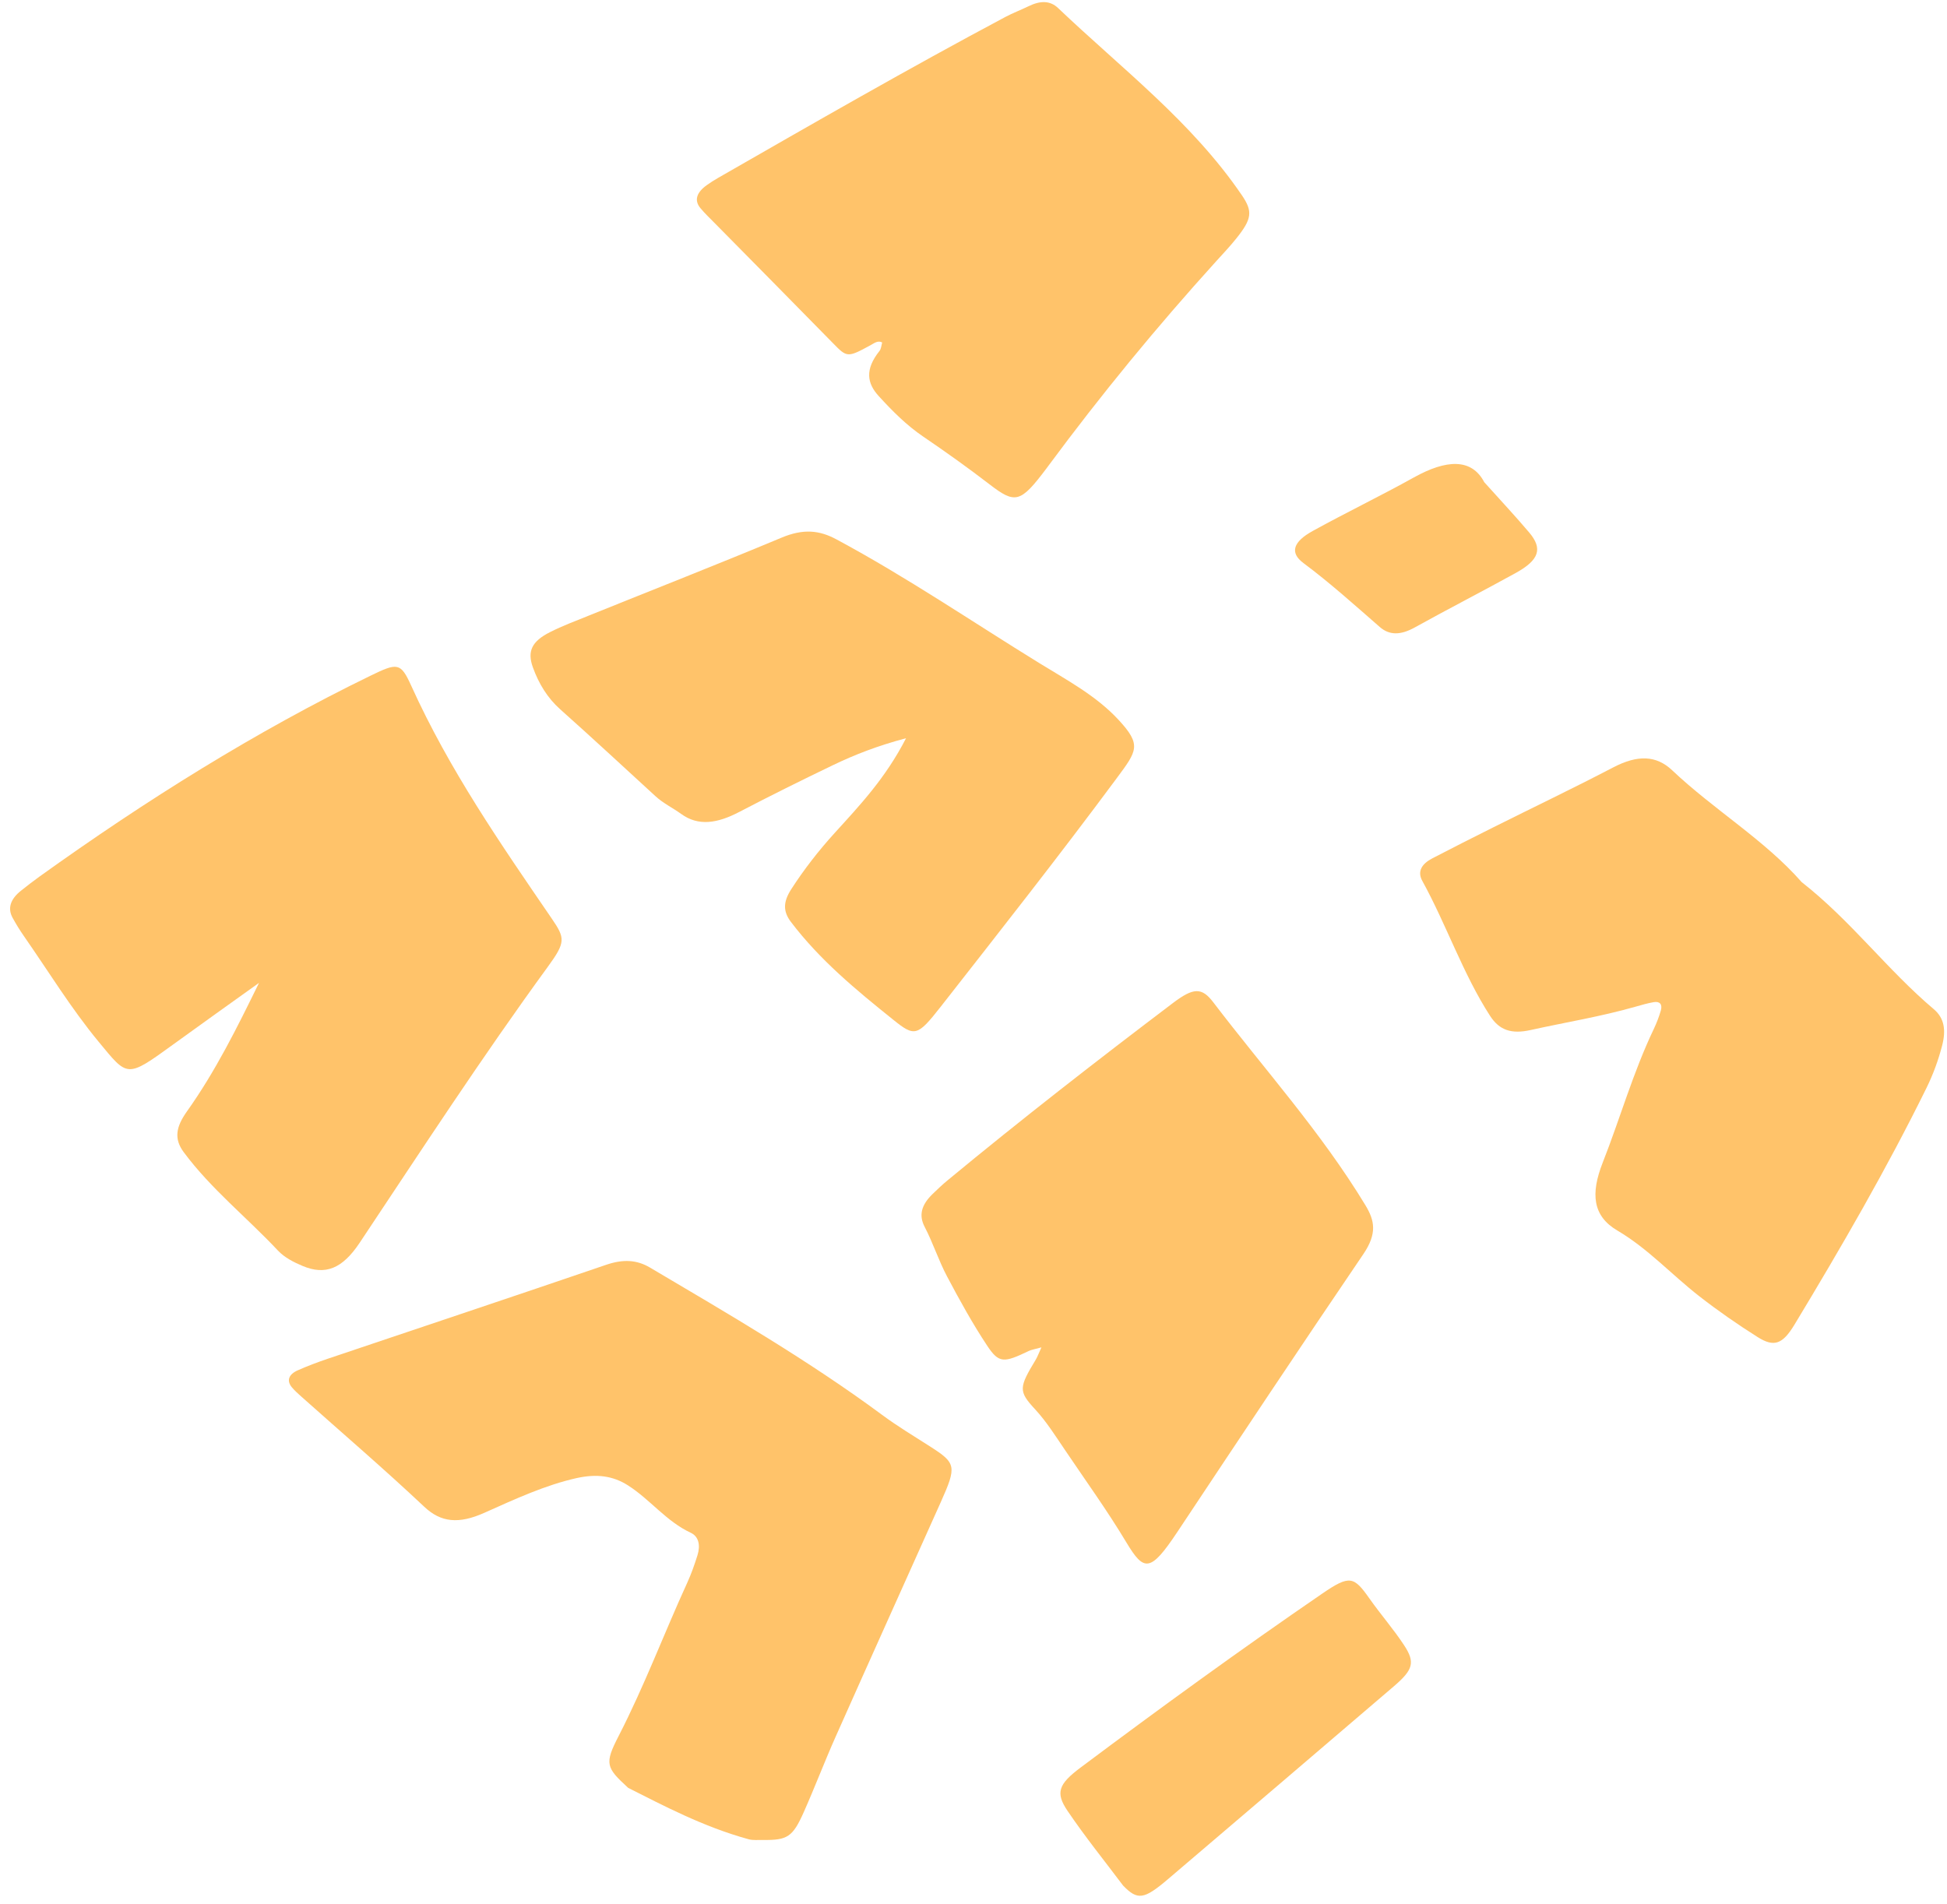
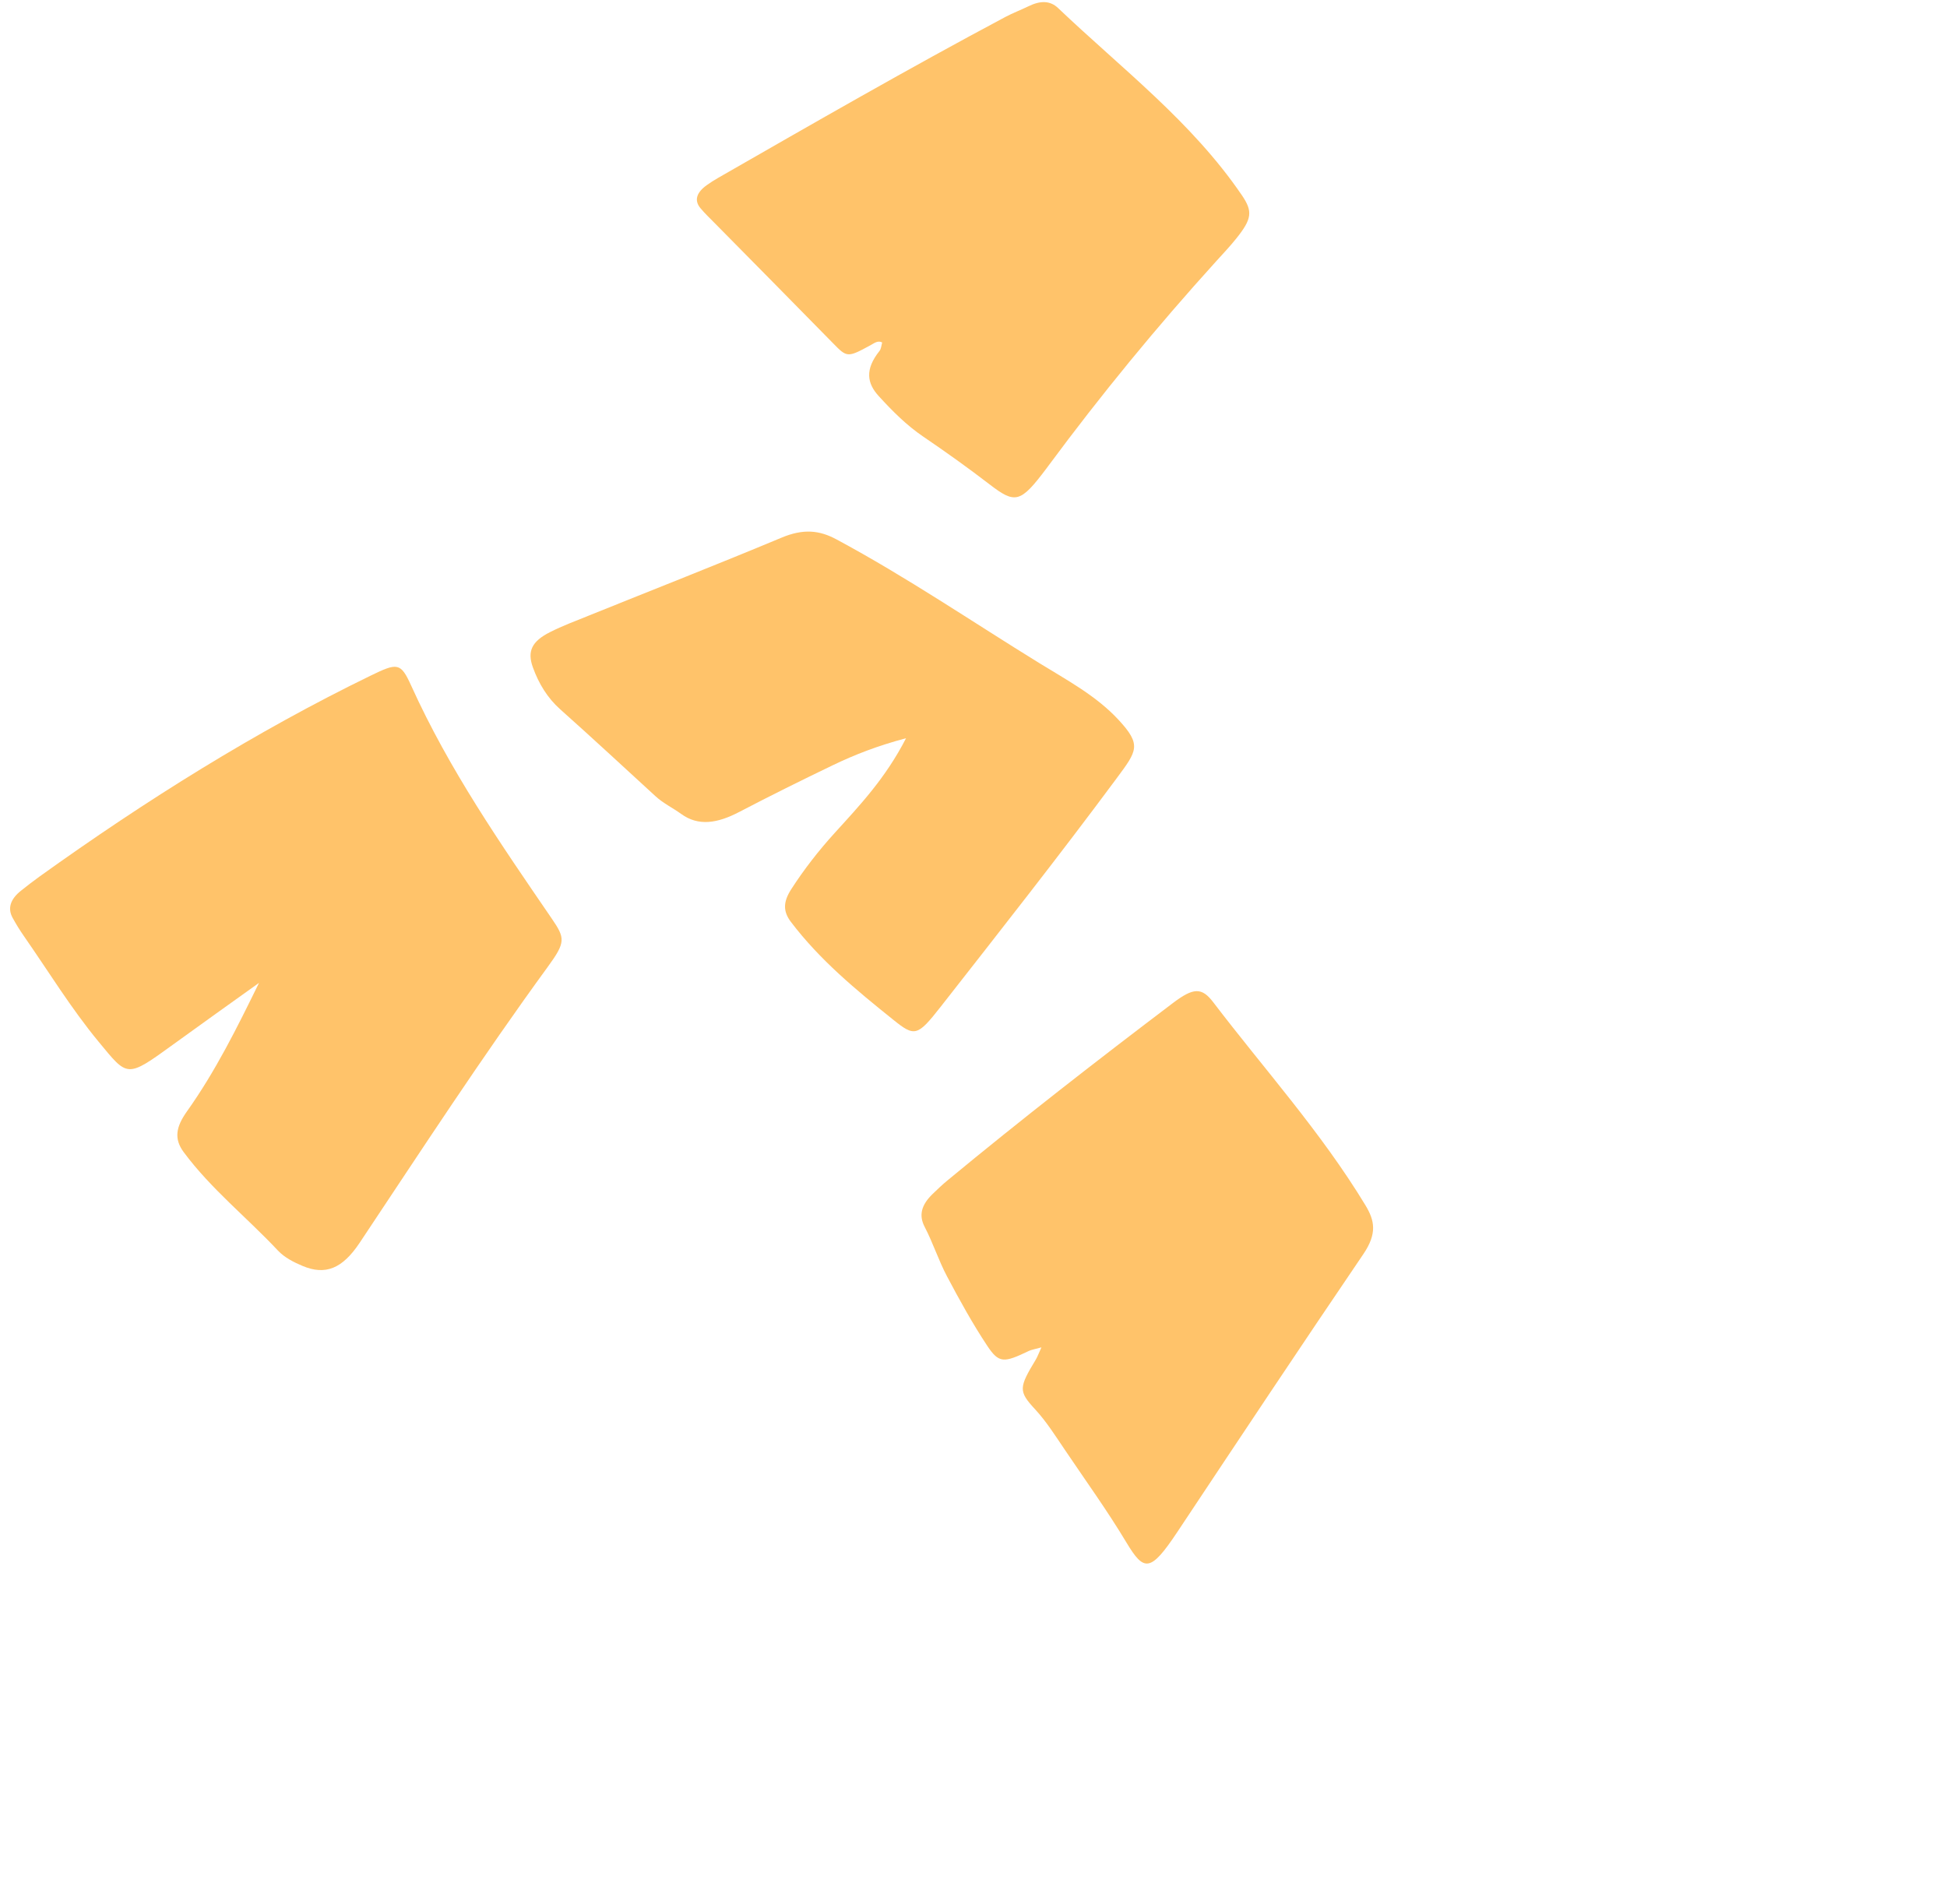
<svg xmlns="http://www.w3.org/2000/svg" width="182" height="178" viewBox="0 0 182 178" fill="none">
  <path d="M24.212 91.884C21.541 93.8 18.869 95.696 16.207 97.629C11.8 100.828 11.956 100.696 9.221 97.39C6.649 94.28 4.535 90.812 2.225 87.497C1.848 86.954 1.498 86.387 1.178 85.801C0.696 84.924 0.963 84.061 1.956 83.272C2.532 82.814 3.114 82.36 3.706 81.936C13.665 74.794 23.908 68.387 34.62 63.175C37.15 61.945 37.449 61.916 38.437 64.098C42.003 71.982 46.808 78.904 51.569 85.863C52.831 87.709 52.894 88.07 51.207 90.383C45.052 98.823 39.38 107.535 33.615 116.189C32.002 118.608 30.416 119.242 28.291 118.35C27.448 117.997 26.597 117.559 25.991 116.92C23.086 113.819 19.741 111.168 17.174 107.712C16.259 106.477 16.428 105.372 17.469 103.908C20.151 100.136 22.154 96.085 24.212 91.884Z" fill="#FFC36A" />
-   <path d="M58.726 167.143C56.629 165.226 56.498 164.878 57.83 162.288C60.251 157.576 62.059 152.732 64.238 147.969C64.624 147.128 64.923 146.265 65.195 145.405C65.491 144.463 65.312 143.636 64.578 143.296C62.279 142.227 60.787 140.19 58.701 138.861C57.294 137.963 55.773 137.766 53.904 138.179C50.963 138.834 48.111 140.158 45.279 141.424C42.872 142.501 41.211 142.327 39.654 140.856C35.901 137.321 31.983 133.965 28.135 130.532C27.828 130.262 27.524 129.983 27.263 129.669C26.785 129.071 26.974 128.486 27.839 128.102C28.754 127.697 29.686 127.347 30.622 127.028C39.296 124.102 47.977 121.211 56.648 118.245C58.268 117.689 59.535 117.777 60.756 118.497C68.142 122.862 75.564 127.176 82.43 132.251C83.874 133.325 85.435 134.259 86.958 135.235C89.377 136.784 89.448 137.067 87.936 140.44C84.663 147.744 81.366 155.047 78.115 162.353C77.072 164.696 76.174 167.068 75.132 169.412C74.098 171.735 73.6 172.037 71.343 172.01C70.896 171.999 70.41 172.057 70.003 171.95C65.702 170.774 61.918 168.745 58.726 167.143Z" fill="#FFC36A" />
-   <path d="M168.413 82.462C173.035 86.079 176.441 90.696 180.764 94.342C181.75 95.175 181.922 96.296 181.544 97.748C181.193 99.1 180.714 100.427 180.072 101.729C176.369 109.25 172.132 116.57 167.745 123.831C166.626 125.681 165.831 125.964 164.296 124.995C162.418 123.809 160.593 122.541 158.849 121.182C156.263 119.168 154.038 116.713 151.182 115.035C148.883 113.683 148.668 111.606 149.816 108.689C151.455 104.528 152.636 100.293 154.599 96.179C154.863 95.624 155.082 95.047 155.247 94.477C155.416 93.893 155.156 93.588 154.587 93.686C154.028 93.782 153.462 93.946 152.901 94.106C149.618 95.045 146.35 95.566 143.074 96.294C141.315 96.684 140.17 96.336 139.287 94.968C136.754 91.046 135.21 86.453 132.952 82.349C132.465 81.464 132.9 80.757 133.893 80.241C135.795 79.253 137.704 78.287 139.614 77.332C143.345 75.466 147.097 73.674 150.807 71.737C153.065 70.559 154.817 70.599 156.304 72.005C160.228 75.717 164.953 78.519 168.413 82.462Z" fill="#FFC36A" />
  <path d="M84.695 69.012C82.023 69.723 79.916 70.544 77.844 71.539C74.919 72.947 72.009 74.388 69.114 75.9C67.051 76.98 65.282 77.256 63.681 76.096C62.89 75.524 61.983 75.093 61.259 74.421C58.303 71.709 55.361 68.982 52.368 66.311C51.18 65.253 50.364 63.92 49.809 62.38C49.271 60.883 49.71 59.959 51.41 59.097C52.583 58.503 53.799 58.052 55.006 57.563C61.028 55.131 67.057 52.771 73.065 50.26C75.099 49.41 76.596 49.566 78.187 50.423C84.76 53.952 90.865 58.118 97.175 62.004C99.775 63.606 102.477 65.046 104.557 67.293C106.741 69.652 106.287 70.189 104.374 72.77C99.027 79.984 93.467 87.046 87.93 94.119C85.751 96.901 85.497 96.944 83.483 95.32C80.035 92.555 76.626 89.742 73.922 86.171C73.222 85.236 73.17 84.356 73.963 83.129C75.162 81.27 76.514 79.531 78.023 77.87C80.35 75.308 82.764 72.769 84.695 69.012Z" fill="#FFC36A" />
  <path d="M82.464 32.017C82.059 31.798 81.724 32.081 81.365 32.277C79.21 33.453 79.169 33.417 77.863 32.081C74.2 28.336 70.513 24.618 66.837 20.887C66.377 20.421 65.902 19.968 65.48 19.466C64.87 18.742 65.101 17.997 66.07 17.306C66.409 17.064 66.76 16.84 67.116 16.636C76.03 11.523 84.94 6.398 93.958 1.596C94.677 1.212 95.427 0.933 96.156 0.578C97.262 0.038 98.172 0.052 98.91 0.755C104.826 6.392 111.393 11.361 116.087 18.252C117.111 19.758 117.043 20.451 115.566 22.294C114.972 23.036 114.313 23.731 113.672 24.438C108.118 30.564 102.888 36.937 97.989 43.563C97.926 43.648 97.864 43.733 97.8 43.818C95.381 47.032 94.905 47.13 92.495 45.276C90.482 43.729 88.412 42.251 86.307 40.821C84.733 39.751 83.415 38.424 82.141 37.029C81.064 35.85 80.814 34.563 82.21 32.812C82.379 32.599 82.387 32.269 82.464 32.017Z" fill="#FFC36A" />
  <path d="M97.349 125.959C96.715 126.138 96.431 126.172 96.171 126.295C93.84 127.412 93.385 127.47 92.281 125.807C90.912 123.74 89.698 121.541 88.525 119.322C87.741 117.847 87.214 116.19 86.44 114.706C85.869 113.615 86.118 112.65 87.173 111.625C87.63 111.181 88.093 110.742 88.578 110.342C95.477 104.638 102.52 99.16 109.627 93.779C111.544 92.329 112.328 92.27 113.412 93.696C118.2 99.978 123.485 105.824 127.634 112.669C128.496 114.091 128.756 115.305 127.439 117.245C121.587 125.859 115.827 134.528 110.068 143.197C107.53 147.016 106.94 146.931 105.299 144.208C103.506 141.214 101.472 138.407 99.532 135.525C98.651 134.227 97.817 132.896 96.753 131.743C95.18 130.049 95.247 129.712 96.831 127.087C96.982 126.836 97.07 126.567 97.349 125.959Z" fill="#FFC36A" />
-   <path d="M104.981 176.269C103.308 174.039 101.447 171.741 99.784 169.282C98.652 167.602 98.924 166.8 101.01 165.24C108.463 159.663 115.979 154.201 123.613 148.969C126.171 147.216 126.555 147.368 128.015 149.442C129.057 150.925 130.251 152.282 131.248 153.8C132.308 155.414 132.101 156.096 130.282 157.654C123.25 163.672 116.212 169.685 109.162 175.688C106.931 177.588 106.332 177.666 104.981 176.269Z" fill="#FFC36A" />
-   <path d="M138.743 45.076C140.343 46.86 141.688 48.29 142.956 49.794C144.223 51.299 143.88 52.35 141.691 53.562C138.557 55.296 135.384 56.914 132.252 58.655C130.915 59.398 129.873 59.394 128.979 58.616C126.639 56.576 124.337 54.498 121.837 52.635C120.542 51.669 120.87 50.651 122.712 49.636C125.848 47.908 129.045 46.368 132.177 44.627C135.172 42.962 137.553 42.807 138.743 45.076Z" fill="#FFC36A" />
</svg>